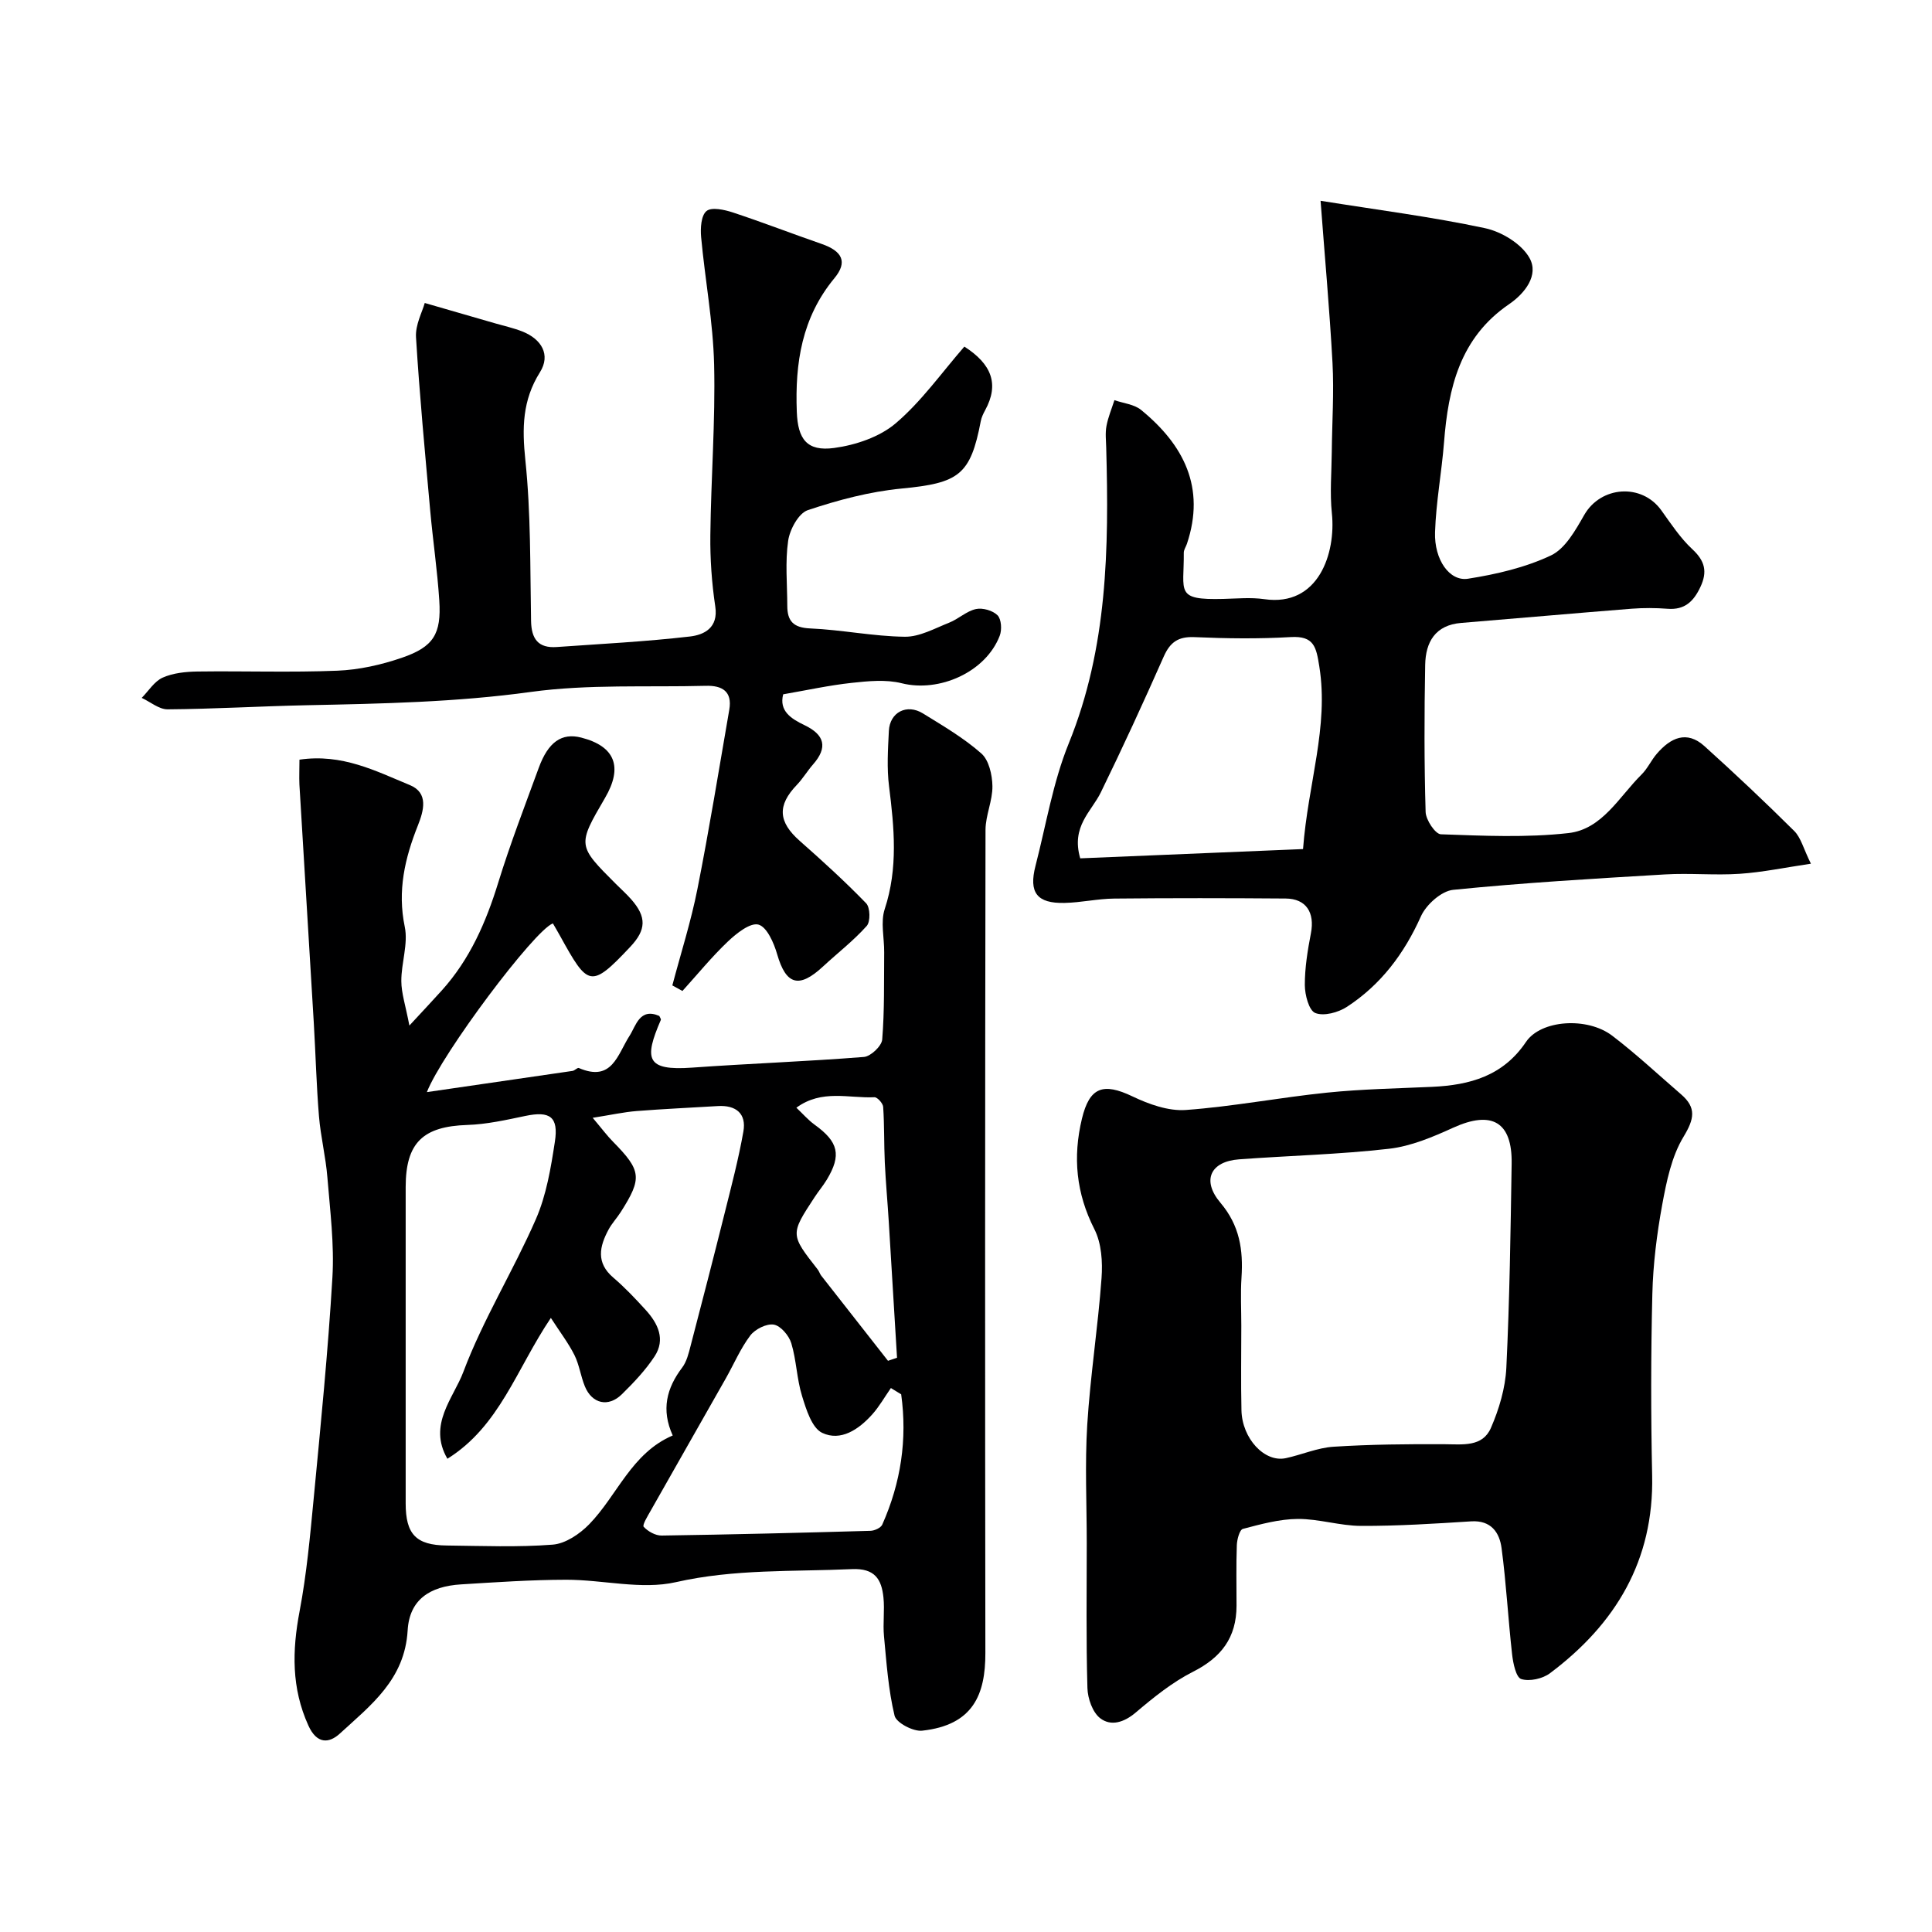
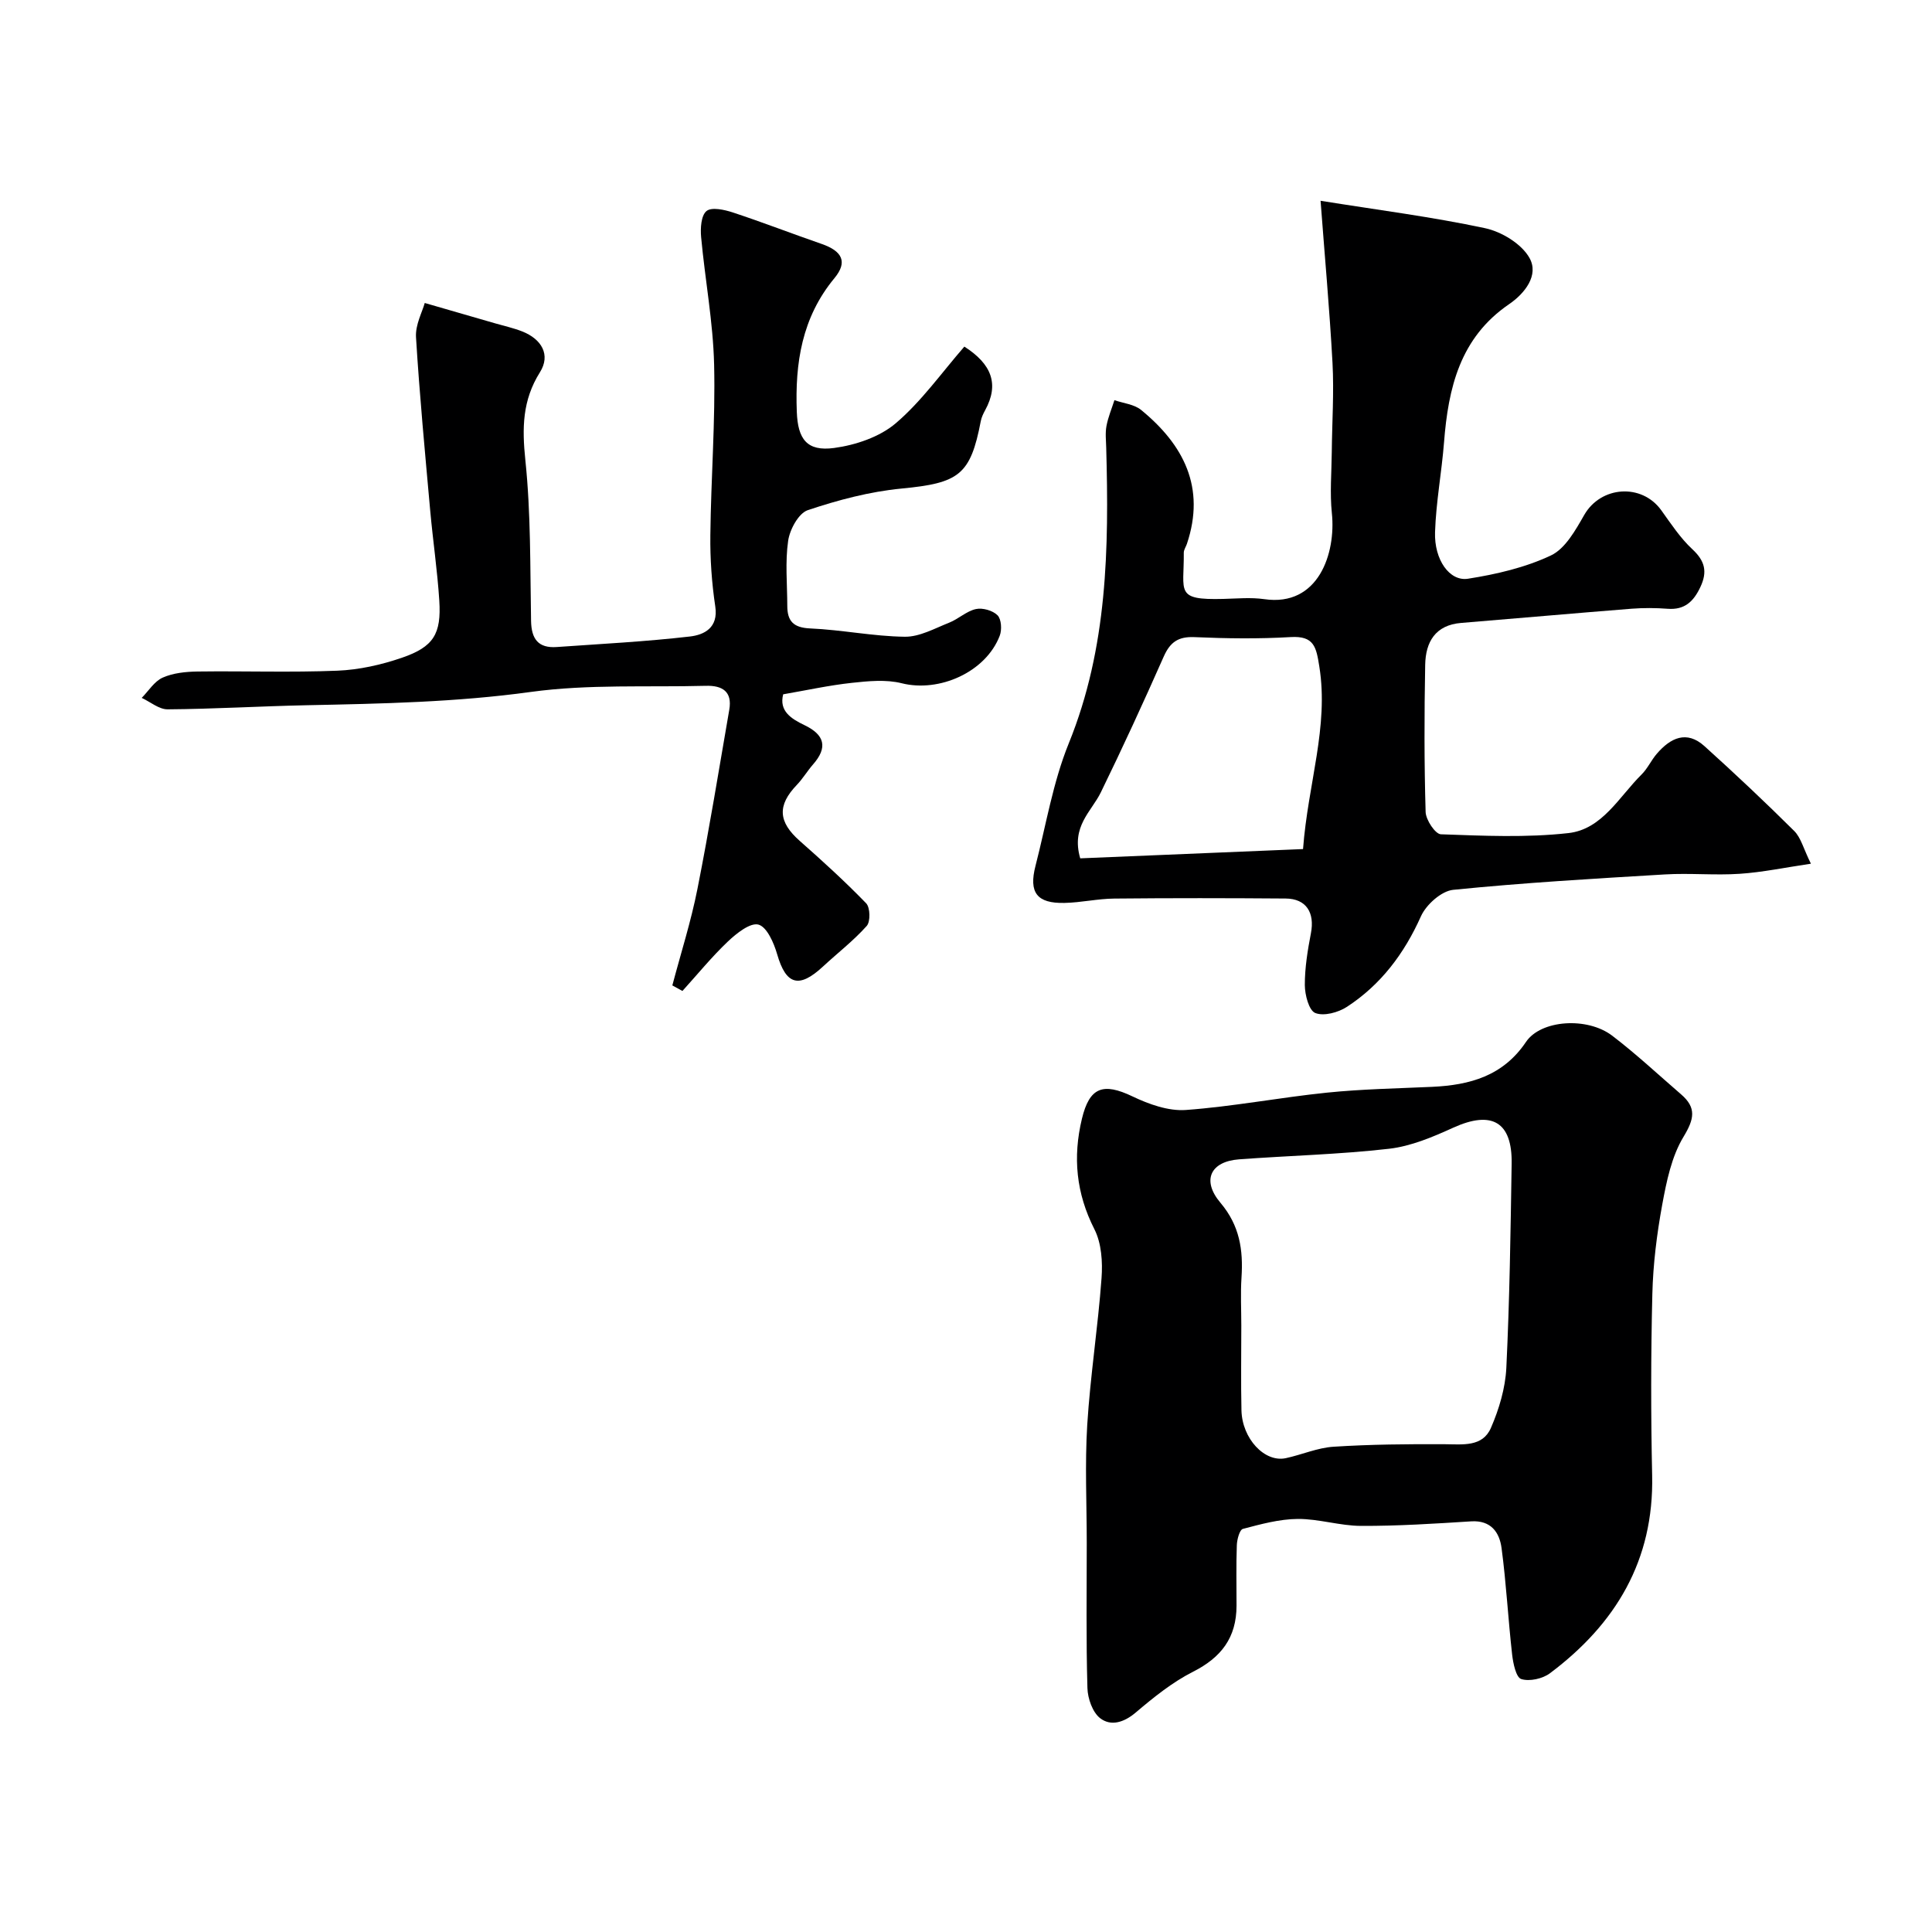
<svg xmlns="http://www.w3.org/2000/svg" enable-background="new 0 0 400 400" viewBox="0 0 400 400">
  <g fill="#000001">
-     <path d="m62 157.28c8.84-1.3 15.81 2.36 22.85 5.26 3.94 1.62 2.87 5.33 1.67 8.36-2.7 6.78-4.27 13.51-2.72 20.98.74 3.54-.73 7.49-.71 11.25.01 2.51.87 5.01 1.67 9.2 2.95-3.19 4.85-5.21 6.71-7.27 5.81-6.44 9.16-14.12 11.69-22.34 2.47-8.01 5.5-15.86 8.38-23.74 1.97-5.39 4.77-7.3 8.8-6.27 6.99 1.79 8.68 6.06 4.93 12.48-5.74 9.84-5.74 9.84 2.23 17.81 1.06 1.06 2.18 2.06 3.17 3.18 3.25 3.68 3.12 6.34-.16 9.83-8.25 8.78-8.78 8.21-14.58-2.29-.47-.86-.98-1.7-1.46-2.54-3.86 1.44-22.98 26.95-26.09 34.93 10.17-1.47 20.17-2.92 30.16-4.39.46-.07 1.01-.72 1.3-.6 6.91 2.97 7.98-2.75 10.53-6.72 1.29-2.01 2.07-5.82 6.13-4.06.11.28.4.64.31.84-3.47 8.05-3.09 10.55 6.48 9.86 11.85-.85 23.74-1.27 35.58-2.21 1.4-.11 3.67-2.26 3.78-3.6.49-5.99.35-12.04.41-18.06.03-3-.78-6.25.11-8.95 2.79-8.47 1.97-16.86.9-25.41-.48-3.77-.23-7.66-.04-11.48.19-3.87 3.71-5.69 7.06-3.62 4.16 2.57 8.44 5.07 12.08 8.28 1.58 1.39 2.26 4.44 2.3 6.75.05 3.02-1.42 6.05-1.43 9.07-.1 56.82-.11 113.63-.03 170.45.01 8.5-2.47 14.91-13.1 16.06-1.85.2-5.35-1.64-5.7-3.11-1.29-5.36-1.67-10.95-2.19-16.47-.25-2.64.16-5.35-.11-7.99-.39-3.78-1.78-6.1-6.55-5.88-12.17.55-24.27-.06-36.43 2.7-7.15 1.62-15.1-.51-22.69-.5-7.26.01-14.53.51-21.79.96-6.5.4-10.68 3.18-11.05 9.52-.59 10.18-7.63 15.49-14.04 21.37-2.21 2.03-4.75 2.23-6.51-1.66-3.53-7.78-3.37-15.52-1.82-23.68 1.46-7.7 2.17-15.56 2.92-23.38 1.45-15.22 2.97-30.44 3.87-45.7.41-6.88-.48-13.85-1.04-20.76-.34-4.23-1.39-8.4-1.74-12.63-.53-6.42-.69-12.86-1.07-19.29-.98-16.47-2-32.93-2.98-49.4-.07-1.64.01-3.28.01-5.14zm30.63 144.74c-4.1-7.06 1.27-12.57 3.3-17.98 4.09-10.88 10.35-20.93 15.02-31.63 2.17-4.97 3.1-10.59 3.93-16.02.8-5.19-1.04-6.41-6.1-5.35-3.97.83-8 1.74-12.03 1.87-9.18.3-12.75 3.67-12.76 12.85-.01 21.83-.01 43.66 0 65.49 0 6.4 2.14 8.66 8.48 8.73 7.33.08 14.69.39 21.98-.18 2.63-.21 5.57-2.2 7.52-4.2 5.86-6.01 8.74-14.73 17.31-18.4-2.43-5.34-1.26-9.81 1.96-14.06.93-1.23 1.34-2.94 1.74-4.49 2.38-9.11 4.74-18.23 7.02-27.36 1.41-5.65 2.9-11.29 3.91-17.02.66-3.74-1.56-5.5-5.31-5.27-5.6.34-11.21.59-16.8 1.03-2.63.21-5.24.79-9.09 1.4 1.96 2.32 2.99 3.72 4.2 4.94 5.89 5.99 6.09 7.54 1.61 14.57-.79 1.24-1.83 2.34-2.52 3.62-1.88 3.49-2.65 6.86.97 9.95 2.4 2.05 4.59 4.37 6.72 6.71 2.54 2.79 4.14 6.09 1.83 9.61-1.88 2.86-4.31 5.42-6.77 7.84-2.8 2.75-6.18 1.97-7.66-1.64-.86-2.09-1.15-4.45-2.15-6.46-1.24-2.48-2.96-4.72-4.89-7.71-7.16 10.63-10.6 22.41-21.42 29.16zm93.95-13.34c-.71-.43-1.42-.87-2.13-1.3-1.29 1.84-2.4 3.83-3.89 5.49-2.76 3.07-6.49 5.61-10.33 3.79-2.14-1.02-3.31-4.83-4.17-7.62-1.1-3.54-1.16-7.4-2.23-10.94-.48-1.58-2.19-3.6-3.61-3.85-1.5-.26-3.88.94-4.88 2.25-2.04 2.7-3.39 5.92-5.08 8.9-5.18 9.15-10.4 18.28-15.58 27.44-.61 1.08-1.74 2.91-1.41 3.27.89.96 2.44 1.83 3.72 1.81 14.41-.21 28.81-.57 43.22-.98.85-.02 2.15-.61 2.45-1.28 3.86-8.67 5.21-17.67 3.92-26.98zm-2.73-6.94c.62-.21 1.24-.42 1.87-.63-.57-9.39-1.13-18.79-1.71-28.18-.25-4.08-.63-8.15-.82-12.23-.18-3.84-.08-7.7-.34-11.54-.05-.73-1.21-2.02-1.81-1.99-5.28.25-10.89-1.7-16.16 2.17 1.39 1.32 2.47 2.57 3.77 3.51 4.95 3.57 5.61 6.29 2.52 11.41-.76 1.25-1.72 2.38-2.52 3.61-5.05 7.7-5.04 7.7.65 14.97.3.38.43.89.72 1.26 4.61 5.89 9.22 11.76 13.83 17.64z" />
    <path d="m225 319.49c0-8.16-.4-16.35.1-24.48.63-10.14 2.22-20.22 2.96-30.36.25-3.36 0-7.25-1.48-10.16-3.78-7.44-4.49-14.91-2.58-22.86 1.57-6.54 4.37-7.55 10.47-4.63 3.39 1.62 7.43 3.07 11.04 2.81 9.77-.71 19.46-2.59 29.22-3.59 7.22-.74 14.51-.87 21.77-1.2 7.8-.36 14.69-2.24 19.44-9.3 3.08-4.58 12.68-5.23 17.85-1.29 4.96 3.78 9.54 8.07 14.27 12.15 3.21 2.77 2.72 5.1.5 8.77-2.48 4.09-3.52 9.22-4.41 14.04-1.12 6.11-1.9 12.35-2.05 18.55-.31 12.51-.31 25.04-.04 37.55.38 17.58-7.55 30.74-21.16 40.94-1.52 1.14-4.23 1.74-5.94 1.2-1.08-.34-1.68-3.24-1.89-5.07-.83-7.34-1.21-14.74-2.19-22.06-.43-3.22-2.17-5.78-6.29-5.52-7.59.48-15.19.97-22.79.94-4.37-.01-8.75-1.47-13.12-1.44-3.8.03-7.63 1.08-11.35 2.06-.69.18-1.22 2.2-1.26 3.39-.15 4.16-.06 8.33-.06 12.49 0 6.67-3.2 10.76-9.01 13.7-4.29 2.17-8.17 5.31-11.86 8.44-2.44 2.07-5.14 2.89-7.36 1.18-1.58-1.22-2.58-4.08-2.64-6.25-.29-10.01-.14-20.01-.14-30zm32-45.01c0 5.83-.1 11.67.03 17.5.13 5.87 4.79 10.85 9.17 9.92 3.32-.71 6.56-2.16 9.9-2.37 7.65-.49 15.34-.56 23.01-.52 3.72.02 7.83.62 9.57-3.38 1.69-3.89 2.98-8.22 3.19-12.42.68-14.08.88-28.19 1.1-42.29.14-8.68-4.12-11.06-12.08-7.45-4.24 1.93-8.76 3.85-13.31 4.37-10.3 1.18-20.71 1.42-31.06 2.19-5.88.44-7.79 4.32-3.84 8.99 3.99 4.72 4.73 9.76 4.36 15.47-.22 3.31-.04 6.66-.04 9.99z" />
    <path d="m273.41 41.57c11.93 1.91 23.08 3.33 34.04 5.67 3.44.73 7.55 3.23 9.2 6.14 2.04 3.59-.97 7.39-4.23 9.61-10.16 6.95-12.57 17.34-13.45 28.6-.49 6.21-1.66 12.38-1.86 18.59-.19 5.69 3 10.24 6.82 9.64 5.86-.92 11.85-2.31 17.17-4.82 2.97-1.4 5.09-5.23 6.89-8.37 3.43-6.01 11.9-6.64 15.97-.97 2 2.79 3.93 5.73 6.41 8.04 2.61 2.42 3.18 4.64 1.68 7.83-1.41 3-3.25 4.78-6.78 4.51-2.48-.19-5.01-.2-7.49-.01-11.76.93-23.51 1.98-35.26 2.94-5.38.44-7.36 3.98-7.45 8.66-.19 10.16-.21 20.33.09 30.48.05 1.64 2 4.58 3.16 4.62 8.8.31 17.7.73 26.42-.25 6.99-.79 10.49-7.54 15.12-12.12 1.26-1.24 2.01-2.97 3.18-4.32 2.82-3.27 6.16-4.9 9.86-1.55 6.32 5.7 12.53 11.55 18.57 17.55 1.4 1.39 1.91 3.66 3.46 6.78-5.41.8-10.05 1.78-14.73 2.09-5.14.35-10.34-.18-15.49.13-14.63.87-29.27 1.72-43.85 3.19-2.44.25-5.59 3.07-6.67 5.48-3.46 7.73-8.29 14.16-15.33 18.75-1.8 1.17-4.78 1.98-6.55 1.27-1.32-.53-2.15-3.76-2.16-5.78-.01-3.57.58-7.19 1.26-10.72.83-4.29-.97-7.17-5.23-7.2-11.83-.09-23.66-.11-35.48.01-3.44.03-6.86.83-10.3.9-5.72.13-7.44-2.14-6.01-7.68 2.19-8.48 3.61-17.29 6.88-25.34 8.06-19.83 8.33-40.42 7.76-61.22-.04-1.5-.22-3.04.05-4.49.34-1.83 1.08-3.58 1.65-5.36 1.86.65 4.09.85 5.52 2.02 8.83 7.23 13.39 16.06 9.49 27.72-.21.62-.65 1.23-.65 1.84.08 8.12-1.91 9.83 8.18 9.57 2.83-.07 5.71-.35 8.49.05 11.25 1.63 14.85-9.55 13.99-17.78-.44-4.19-.06-8.47-.02-12.7.06-6.15.48-12.31.15-18.44-.61-11.17-1.63-22.33-2.47-33.56zm-3.63 134.22c1.02-13.58 5.37-25.32 3.37-37.8-.64-4.02-1.07-6.38-5.93-6.09-6.63.39-13.3.3-19.93.01-3.34-.14-5.02 1.03-6.35 4.02-4.18 9.45-8.5 18.85-13.03 28.13-1.95 3.99-6.19 7.03-4.26 13.65 15.06-.62 30.45-1.26 46.13-1.92z" />
    <path d="m199.66 71.76c5.59 3.58 7.29 7.71 4.3 13.18-.39.71-.75 1.47-.9 2.25-2.14 11.2-4.54 12.82-16.41 13.96-6.57.63-13.13 2.37-19.4 4.47-1.91.64-3.73 4-4.07 6.33-.64 4.41-.19 8.97-.18 13.47 0 3.16 1.25 4.54 4.74 4.69 6.54.28 13.05 1.64 19.59 1.72 3.05.04 6.18-1.72 9.18-2.91 1.93-.76 3.58-2.39 5.54-2.82 1.38-.31 3.5.3 4.48 1.29.8.81.93 3.01.45 4.24-2.9 7.54-12.52 11.78-20.29 9.83-3.26-.82-6.93-.45-10.36-.08-4.69.51-9.33 1.53-14.18 2.37-.89 3.45 1.64 5.06 4.42 6.39 4.15 1.99 4.87 4.59 1.76 8.13-1.18 1.35-2.11 2.93-3.34 4.22-4.11 4.27-3.87 7.68.6 11.62 4.72 4.16 9.37 8.4 13.74 12.91.84.87.91 3.79.12 4.68-2.73 3.06-6.03 5.6-9.05 8.4-4.98 4.63-7.67 3.81-9.5-2.54-.67-2.33-2.12-5.65-3.87-6.13-1.7-.46-4.55 1.81-6.32 3.49-3.36 3.19-6.3 6.81-9.42 10.25-.7-.38-1.39-.77-2.09-1.15 1.76-6.66 3.87-13.25 5.2-19.99 2.44-12.31 4.45-24.72 6.59-37.09.66-3.79-1.47-5.04-4.84-4.95-12.1.32-24.34-.37-36.26 1.27-15.46 2.13-30.89 2.43-46.39 2.75-9.6.2-19.2.78-28.8.85-1.78.01-3.57-1.54-5.36-2.37 1.43-1.45 2.62-3.43 4.35-4.2 2.16-.96 4.76-1.22 7.17-1.26 9.66-.13 19.34.22 28.99-.17 4.48-.18 9.07-1.21 13.33-2.67 6.6-2.26 8.21-4.93 7.77-11.86-.4-6.22-1.32-12.4-1.88-18.61-1.07-11.96-2.21-23.92-2.94-35.9-.16-2.58 1.31-5.26 1.81-7.09 5.71 1.65 10.17 2.93 14.63 4.23 1.87.54 3.78.96 5.58 1.67 3.97 1.58 5.91 4.82 3.64 8.44-3.66 5.83-3.71 11.58-3.02 18.21 1.15 11.02.98 22.18 1.18 33.28.07 3.74 1.49 5.67 5.32 5.4 9.2-.65 18.42-1.12 27.58-2.18 2.9-.34 5.91-1.77 5.24-6.21-.73-4.88-1.08-9.86-1.02-14.79.13-11.77 1.06-23.55.78-35.3-.21-8.81-1.88-17.58-2.69-26.39-.17-1.83-.01-4.49 1.12-5.4 1.05-.86 3.69-.28 5.43.29 6.18 2.04 12.24 4.39 18.39 6.52 4.28 1.48 5.45 3.72 2.66 7.09-6.75 8.16-8.18 17.58-7.79 27.68.21 5.62 2.07 8.24 7.72 7.48 4.45-.6 9.43-2.27 12.77-5.12 5.31-4.52 9.47-10.43 14.2-15.87z" />
  </g>
</svg>